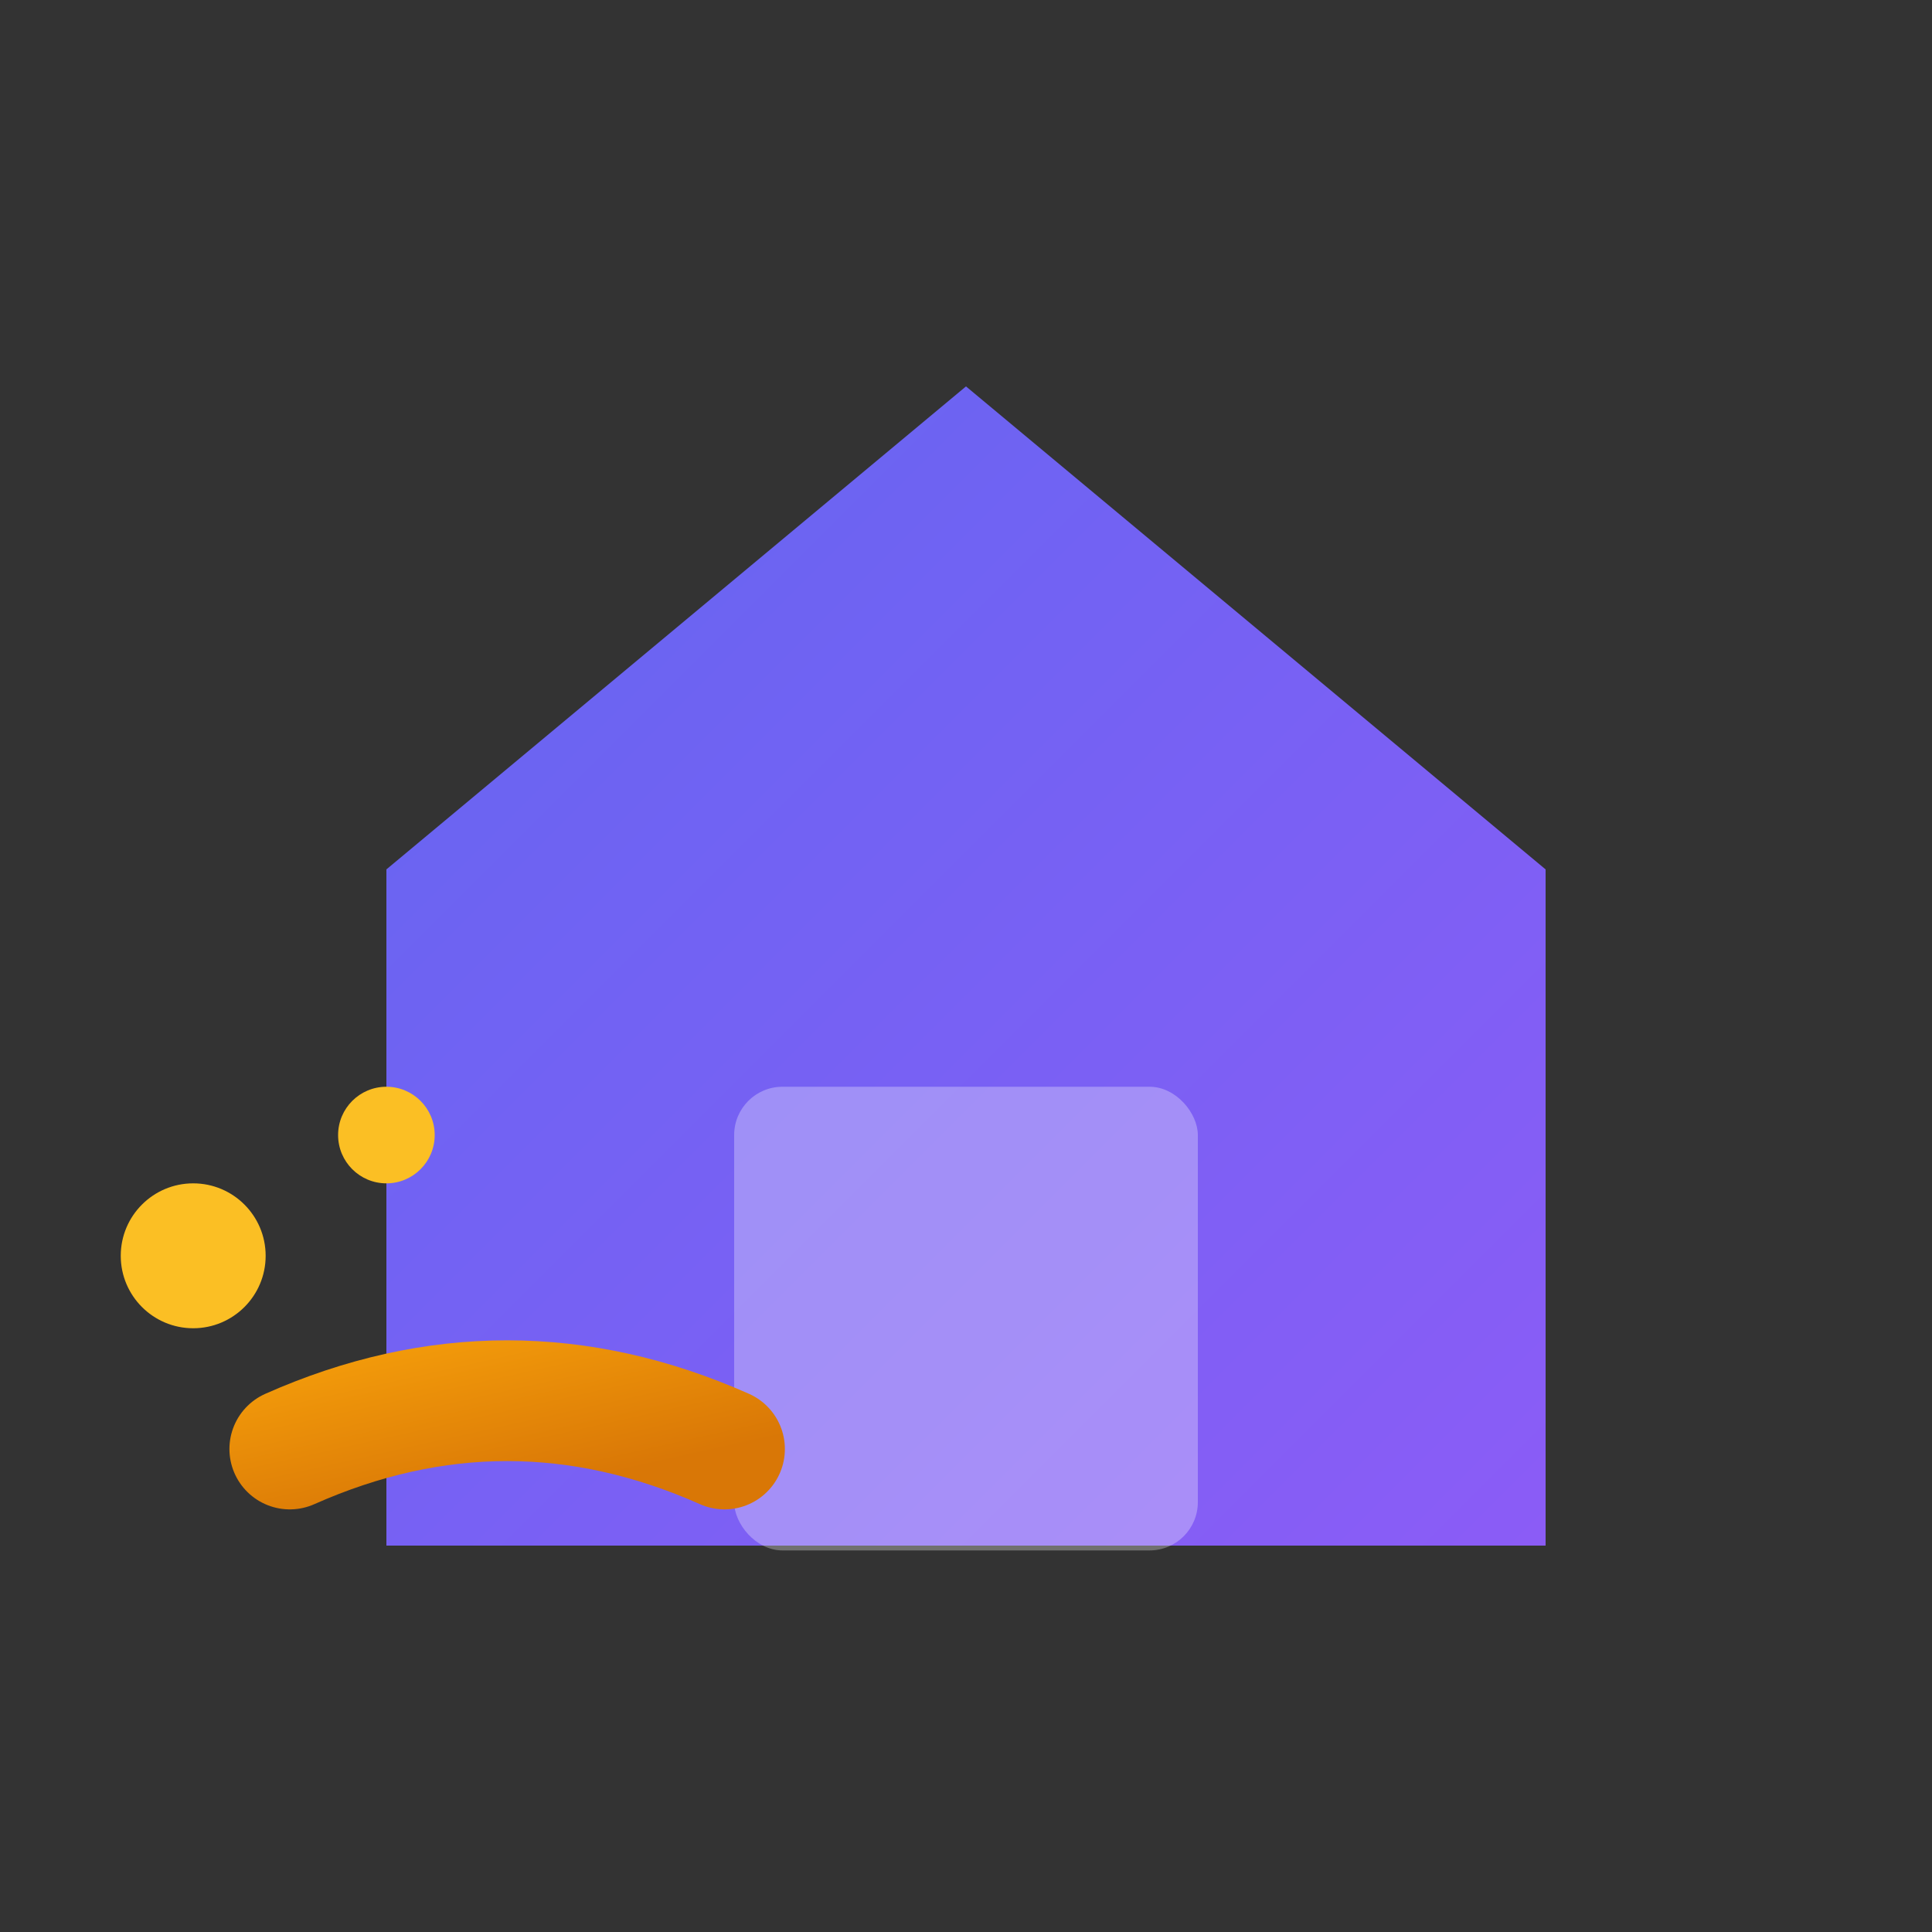
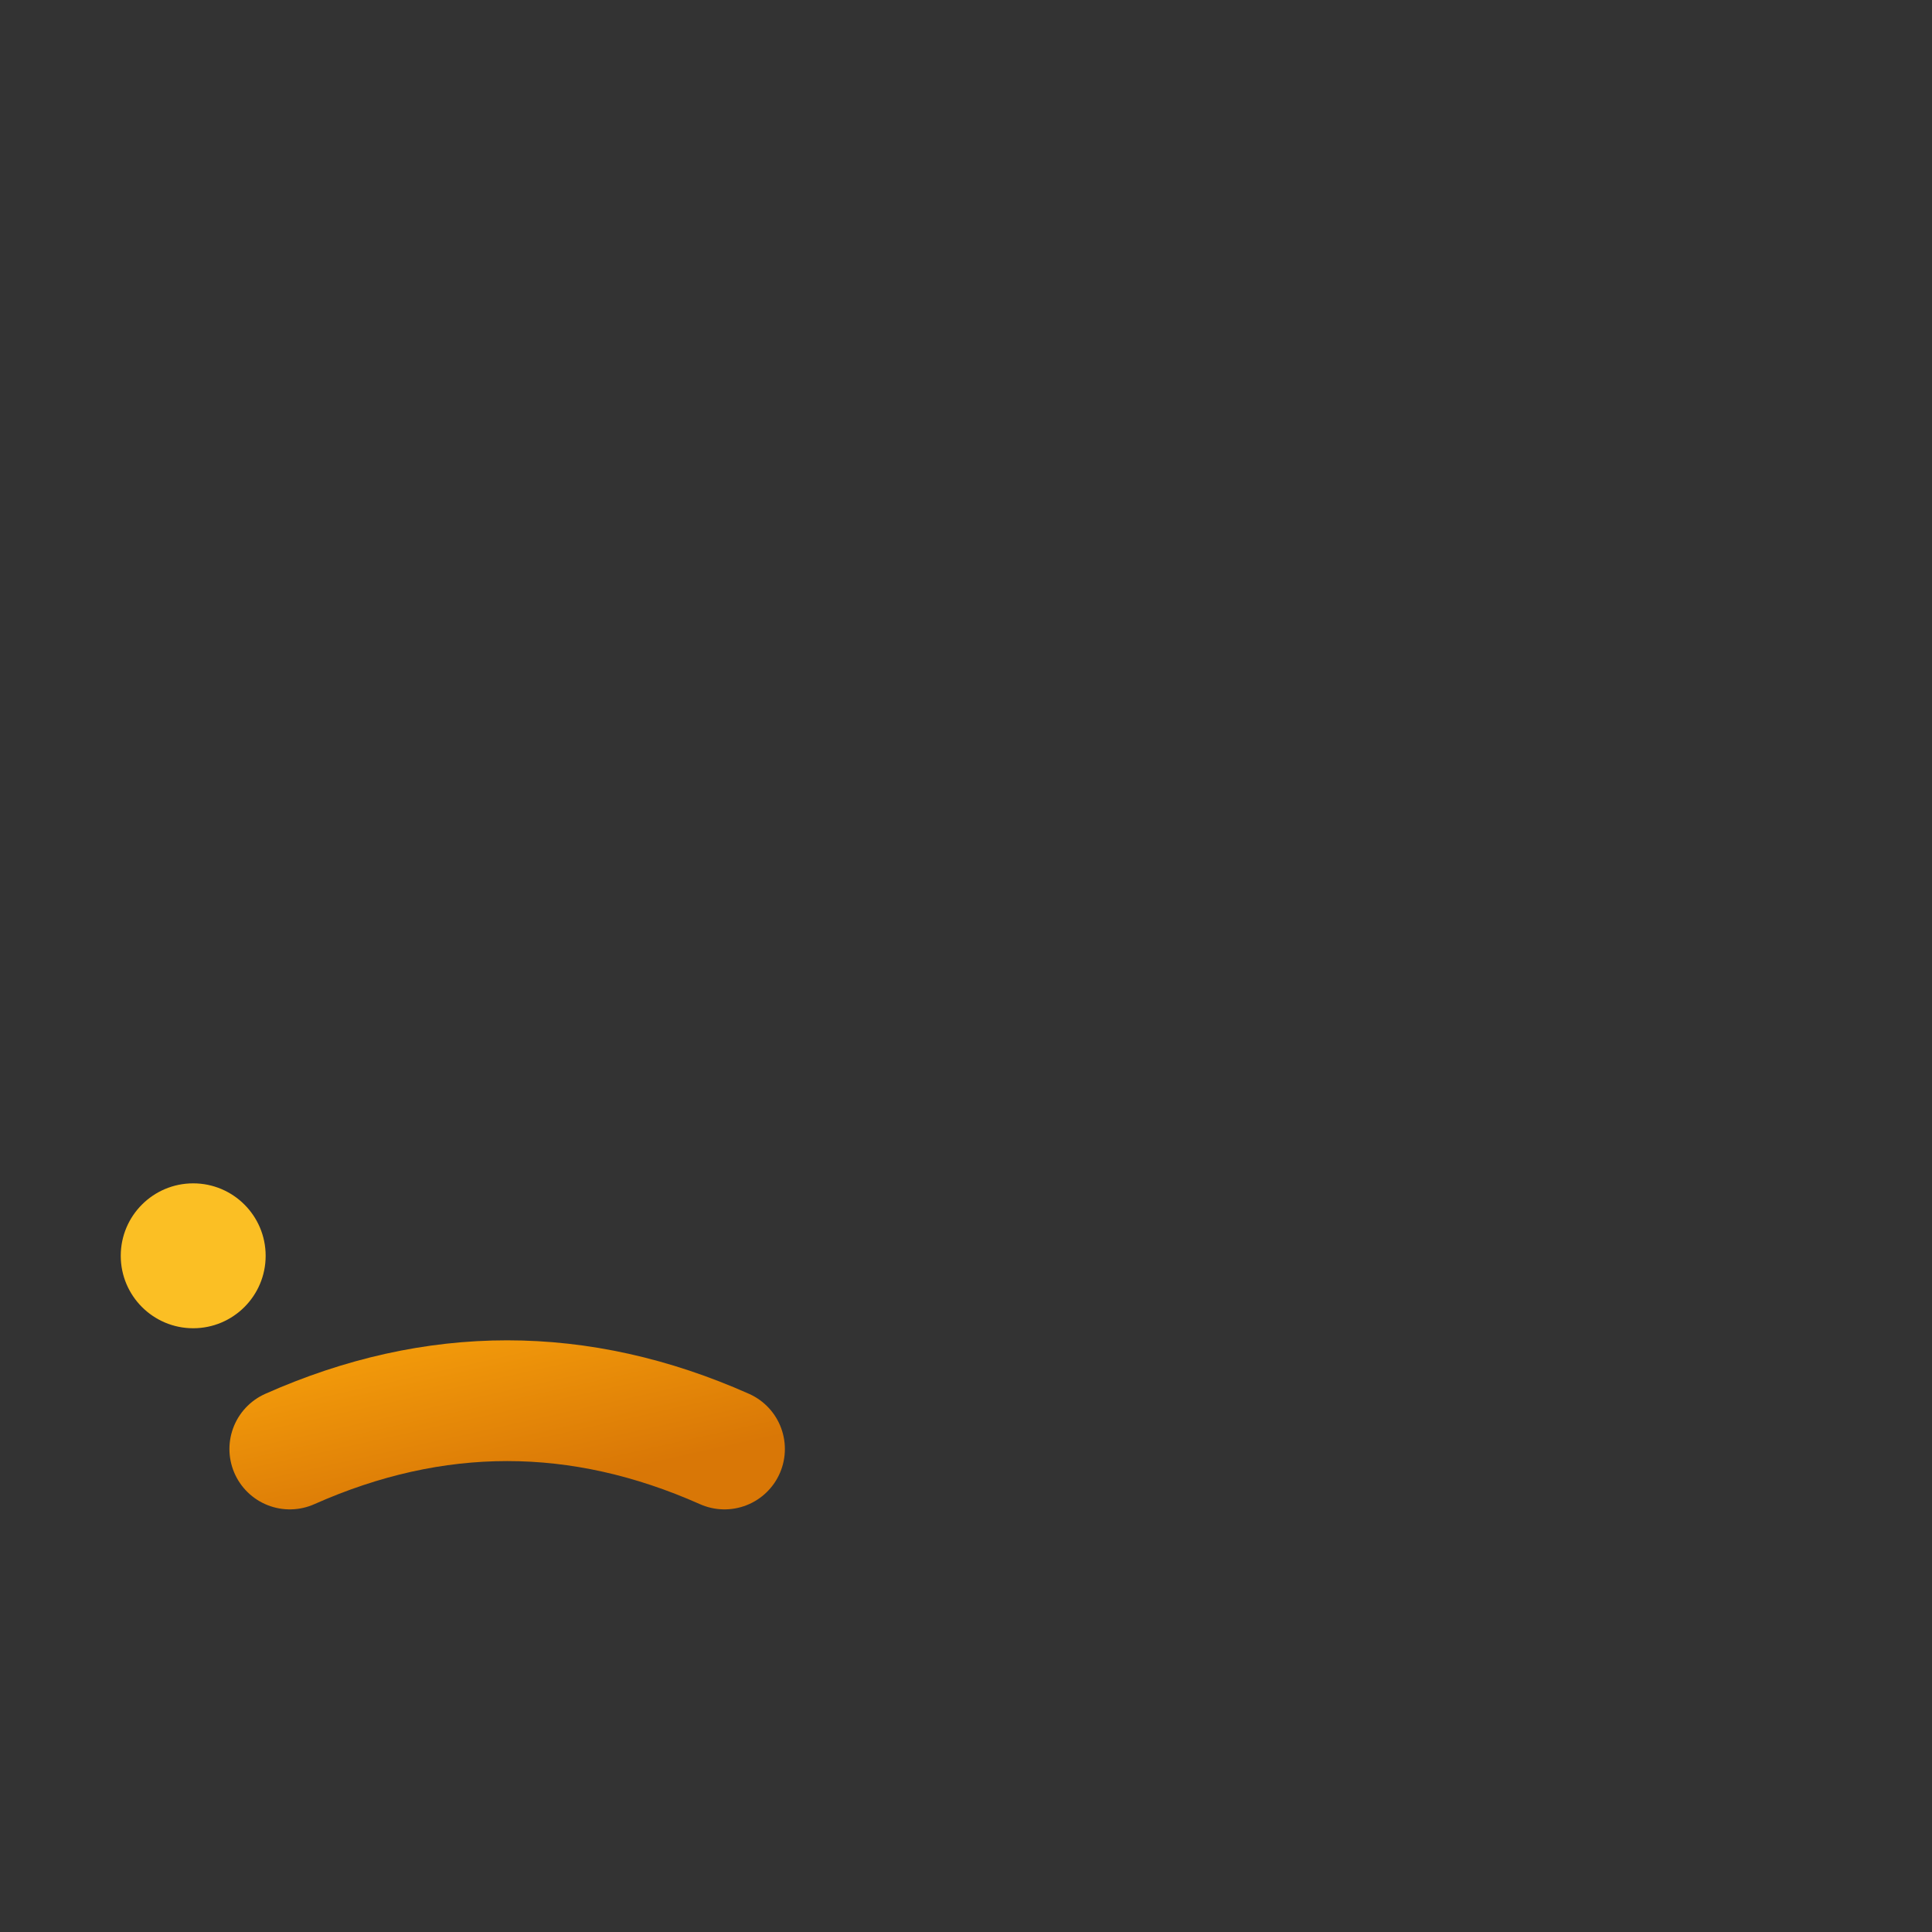
<svg xmlns="http://www.w3.org/2000/svg" width="40" height="40" viewBox="0 0 40 40" fill="none">
  <rect x="0" y="0" width="40" height="40" fill="#333333" stroke="none" />
  <defs>
    <linearGradient id="houseGradient" x1="0%" y1="0%" x2="100%" y2="100%">
      <stop offset="0%" style="stop-color:#6366f1;stop-opacity:1" />
      <stop offset="100%" style="stop-color:#8b5cf6;stop-opacity:1" />
    </linearGradient>
    <linearGradient id="sweepGradient" x1="0%" y1="0%" x2="100%" y2="100%">
      <stop offset="0%" style="stop-color:#f59e0b;stop-opacity:1" />
      <stop offset="100%" style="stop-color:#d97706;stop-opacity:1" />
    </linearGradient>
  </defs>
  <g transform="translate(20, 20)">
-     <path d="M 0 -12 L 12 -2 L 12 12 L -12 12 L -12 -2 Z" fill="url(#houseGradient)" />
-     <rect x="-4.8" y="2.5" width="9.6" height="9.6" fill="white" opacity="0.3" rx="1" />
    <path d="M -14 10 Q -9.5 8 -5 10" stroke="url(#sweepGradient)" stroke-width="2.5" stroke-linecap="round" />
    <circle cx="-16" cy="6" r="1.5" fill="#fbbf24" />
-     <circle cx="-12" cy="3.5" r="1" fill="#fbbf24" />
  </g>
</svg>